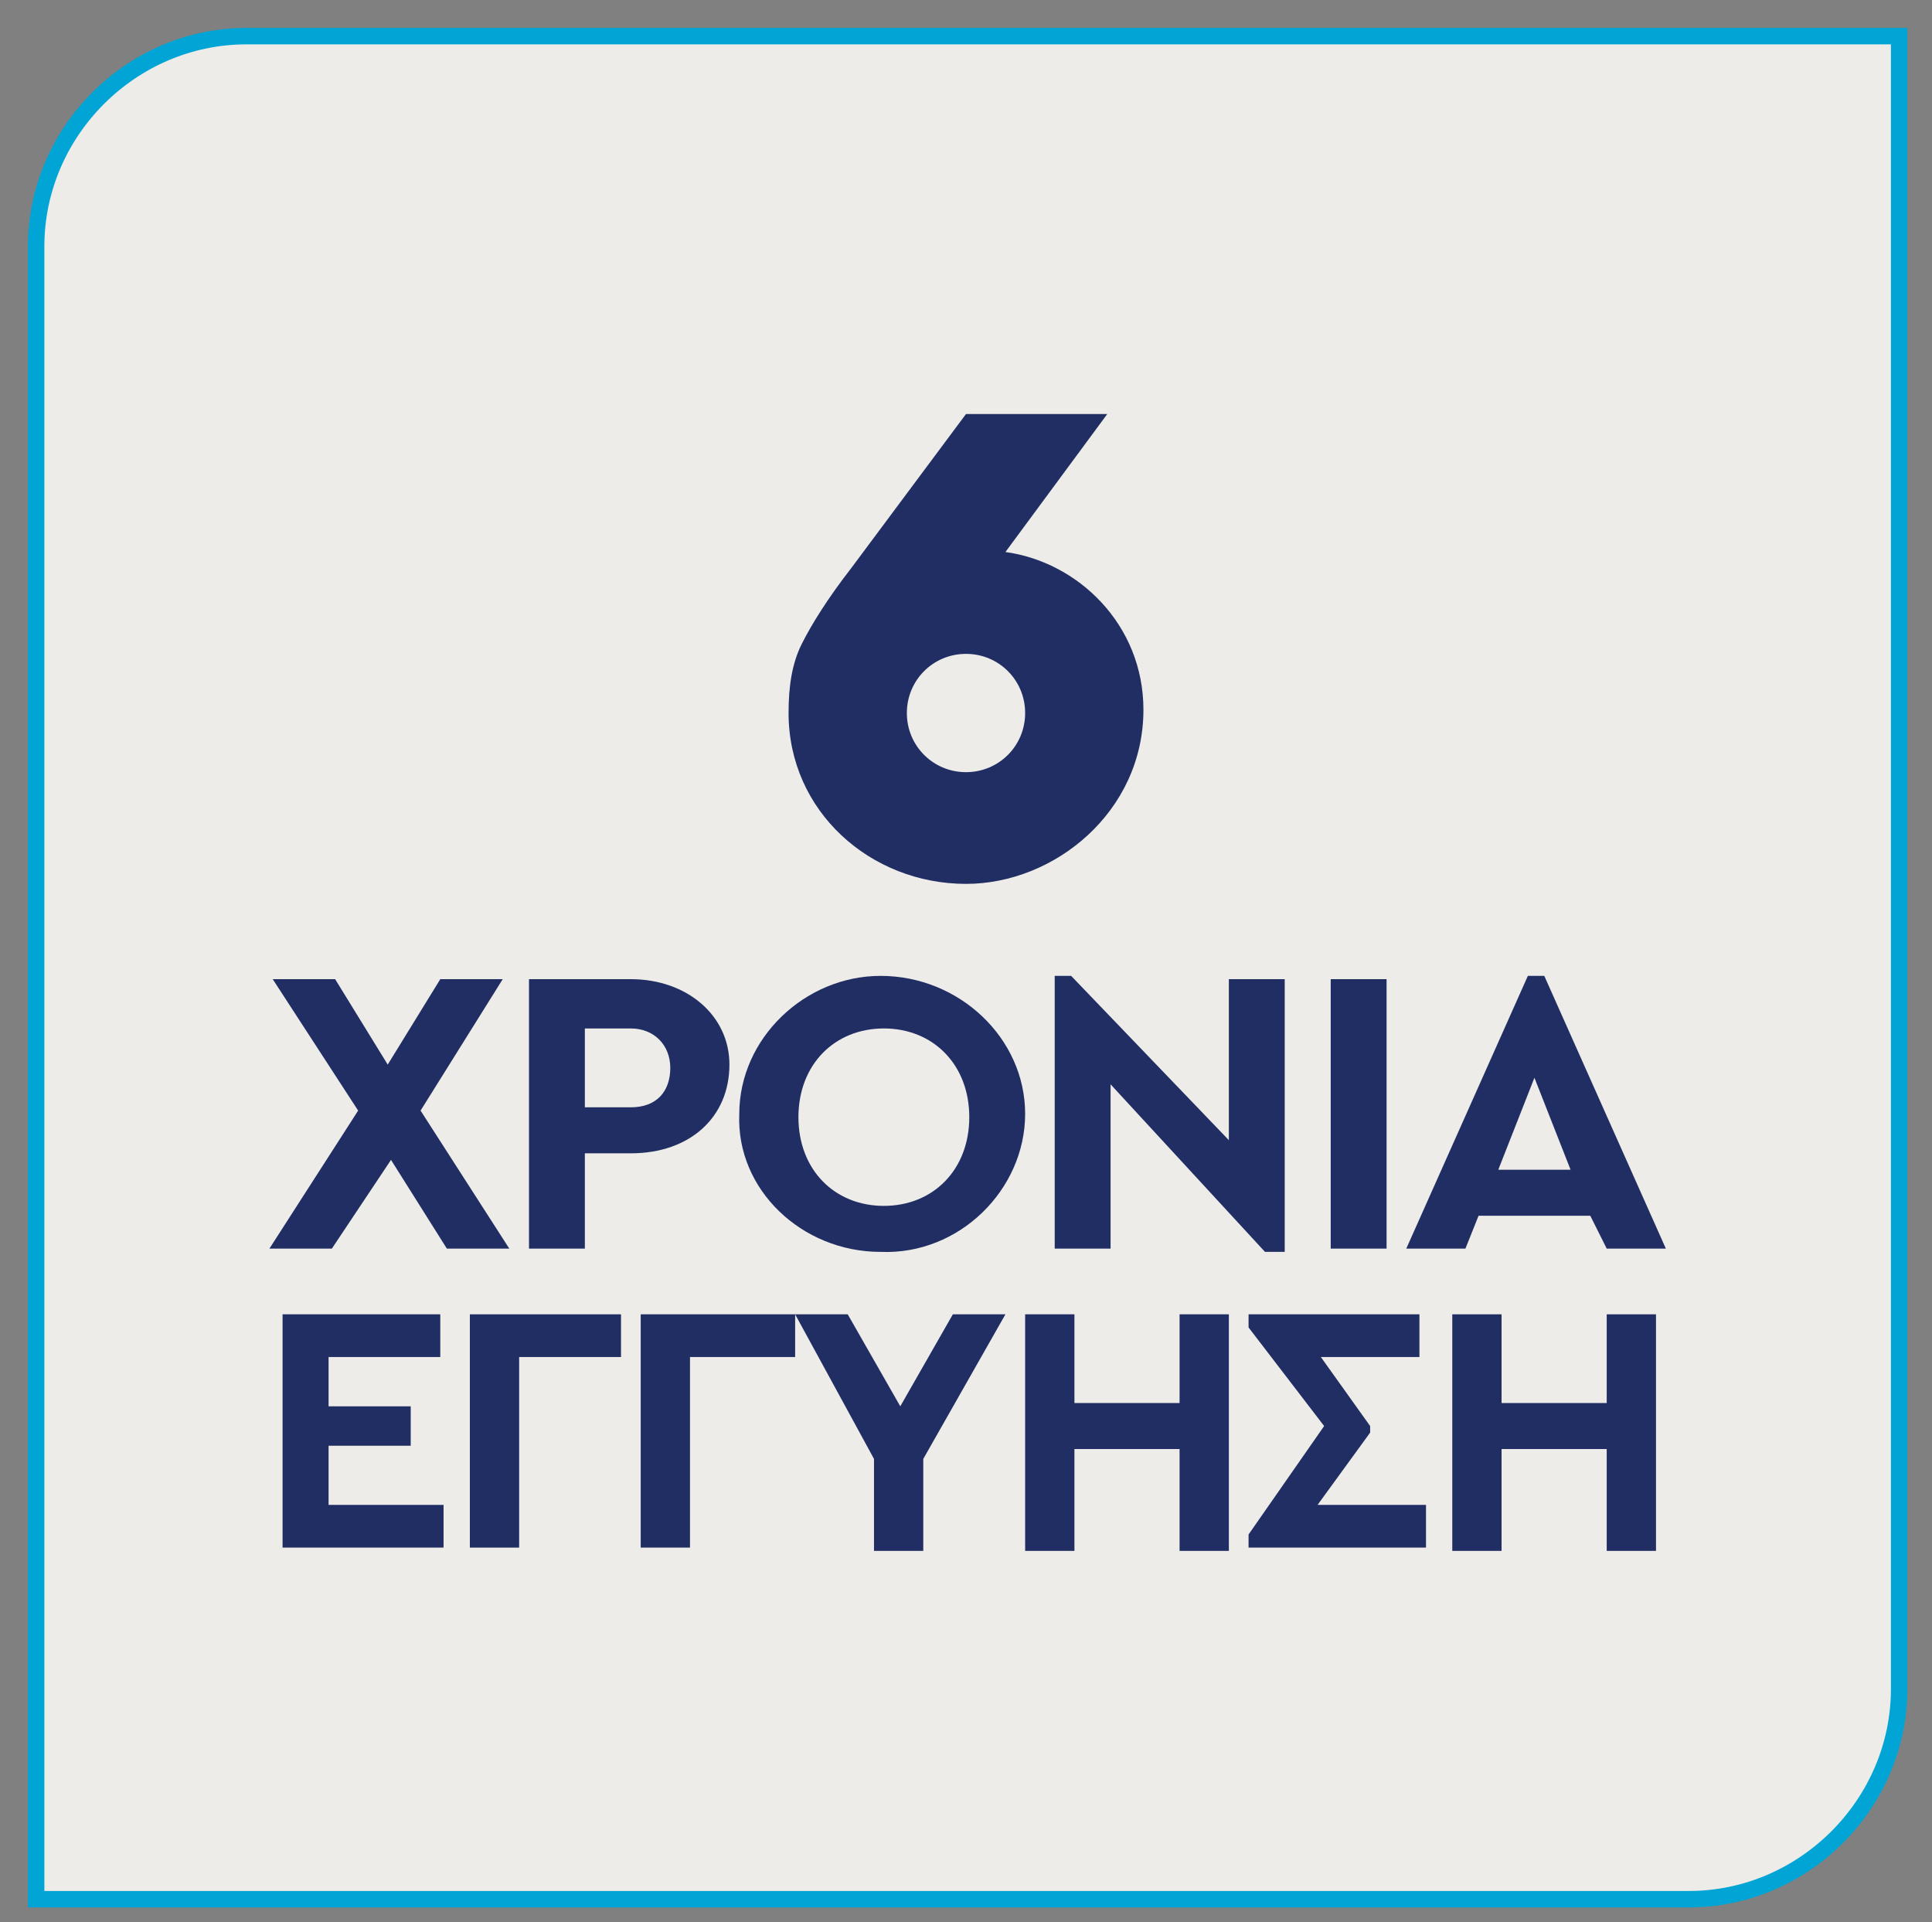
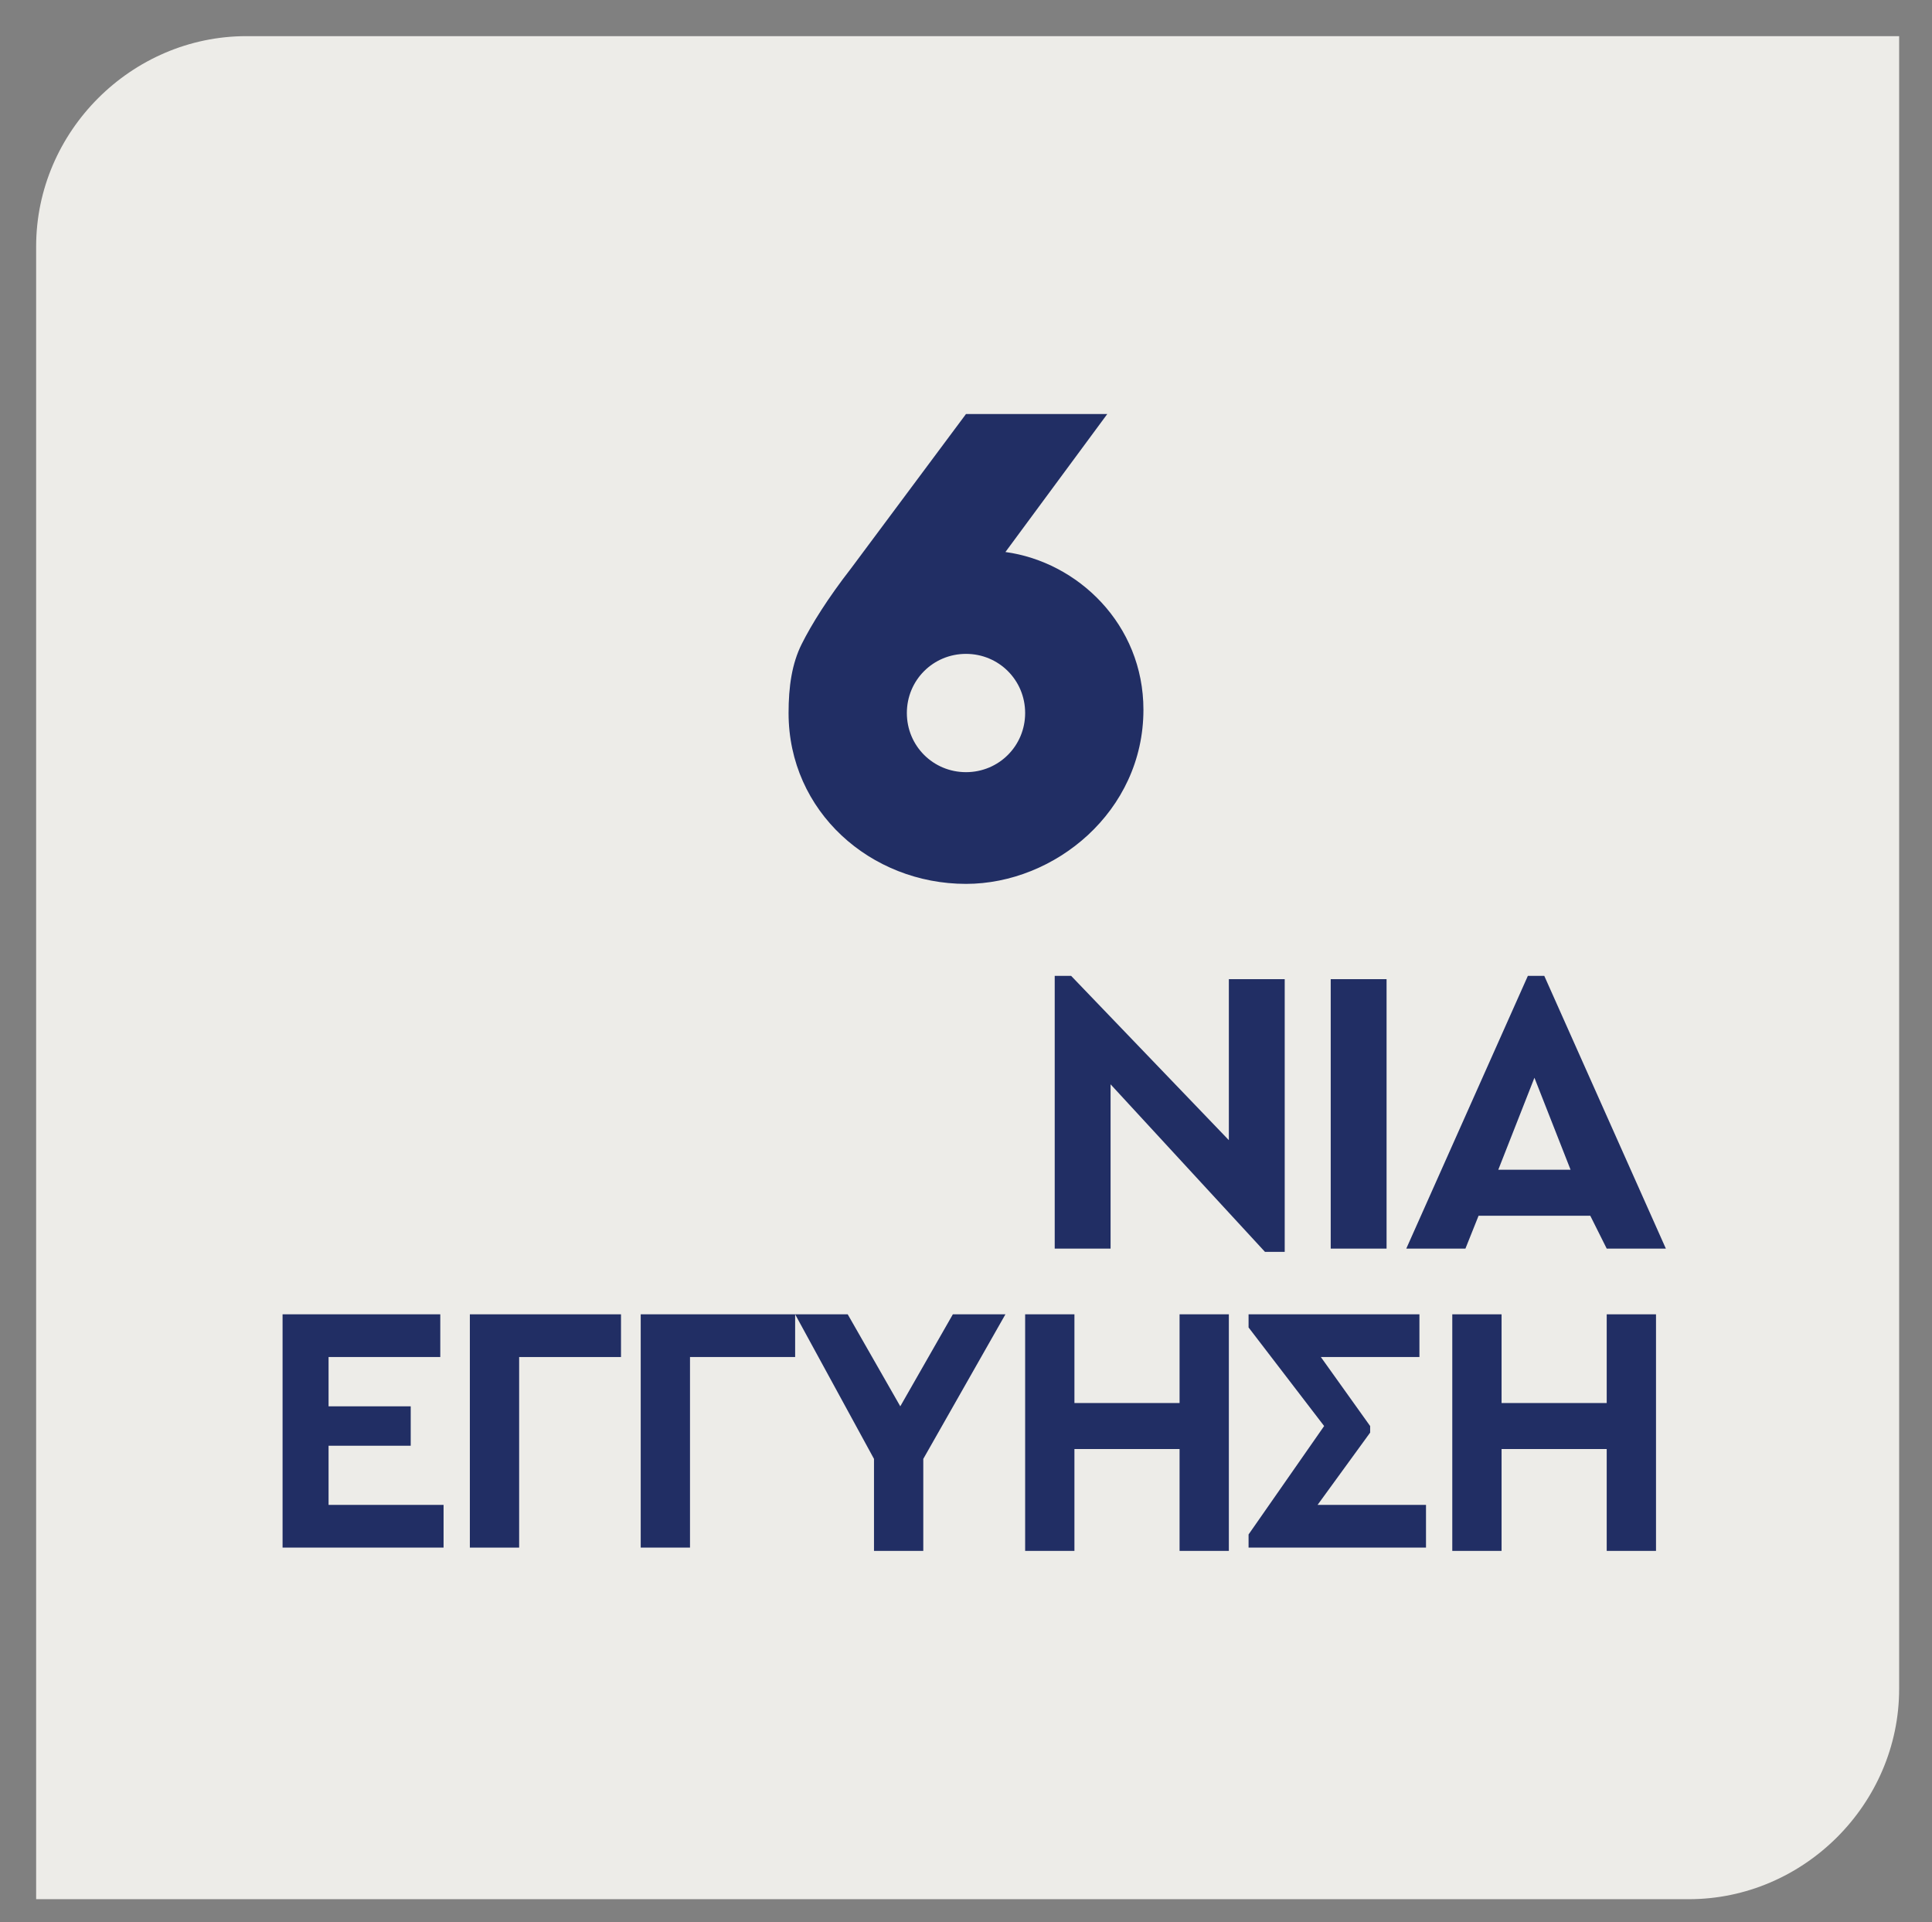
<svg xmlns="http://www.w3.org/2000/svg" xmlns:xlink="http://www.w3.org/1999/xlink" version="1.1" id="Layer_1" x="0px" y="0px" viewBox="0 0 58.8 58.5" style="enable-background:new 0 0 58.8 58.5;" xml:space="preserve">
  <rect x="0" y="0" width="58.8" height="58.5" fill="#808080" stroke="none" />
  <style type="text/css">
	.st0{clip-path:url(#SVGID_2_);fill:#EDECE8;}
	.st1{clip-path:url(#SVGID_2_);fill:none;stroke:#00A5D6;stroke-width:0.5;stroke-miterlimit:10;}
	.st2{fill:#212E64;}
</style>
  <g>
    <defs>
      <rect id="SVGID_1_" x="-8.2" y="-6.2" width="75.2" height="65.2" />
    </defs>
    <clipPath id="SVGID_2_">
      <use xlink:href="#SVGID_1_" style="overflow:visible;" />
    </clipPath>
    <path class="st0" d="M7.5,1.1c-3.5,0-6.4,2.9-6.4,6.4v50.3h50.3c3.5,0,6.4-2.9,6.4-6.4V1.1H7.5z" />
-     <path class="st1" d="M7.5,1.1c-3.5,0-6.4,2.9-6.4,6.4v50.3h50.3c3.5,0,6.4-2.9,6.4-6.4V1.1H7.5z" />
  </g>
  <g>
    <path class="st2" d="M29.4,26.9c-2.9,0-5.4-2.2-5.4-5.2c0-0.8,0.1-1.5,0.4-2.1c0.3-0.6,0.8-1.4,1.5-2.3l3.5-4.7h4.3l-3.1,4.2   c2.2,0.3,4.2,2.2,4.2,4.8C34.8,24.7,32.1,26.9,29.4,26.9z M29.4,19.9c-1,0-1.8,0.8-1.8,1.8c0,1,0.8,1.8,1.8,1.8s1.8-0.8,1.8-1.8   C31.2,20.7,30.4,19.9,29.4,19.9z" />
  </g>
  <g>
-     <path class="st2" d="M13.6,38l-1.7-2.7L10.1,38H8.2l2.7-4.2l-2.6-4h1.9l1.6,2.6l1.6-2.6h1.9l-2.5,4l2.7,4.2H13.6z" />
-     <path class="st2" d="M16.1,29.8h3.1c1.7,0,3,1.1,3,2.6c0,1.6-1.2,2.7-3,2.7h-1.4V38h-1.7V29.8z M19.2,33.7c0.8,0,1.2-0.5,1.2-1.2   c0-0.7-0.5-1.2-1.2-1.2h-1.4v2.4H19.2z" />
-     <path class="st2" d="M26.8,29.7c2.4,0,4.4,1.9,4.4,4.2c0,2.3-2,4.3-4.4,4.2c-2.4,0-4.4-1.9-4.3-4.2C22.5,31.6,24.5,29.7,26.8,29.7z    M26.9,31.3c-1.5,0-2.6,1.1-2.6,2.7s1.1,2.7,2.6,2.7c1.5,0,2.6-1.1,2.6-2.7C29.5,32.4,28.4,31.3,26.9,31.3z" />
    <path class="st2" d="M39.1,29.8v8.3h-0.6l-4.7-5.1V38h-1.7v-8.3h0.5l4.8,5v-4.9H39.1z" />
    <path class="st2" d="M40.5,29.8h1.7V38h-1.7V29.8z" />
    <path class="st2" d="M48.4,37h-3.4L44.6,38h-1.8l3.7-8.3H47l3.7,8.3h-1.8L48.4,37z M46.7,32.8l-1.1,2.8h2.2L46.7,32.8z" />
  </g>
  <g>
    <path class="st2" d="M8.6,40h4.8v1.3H10v1.5h2.5V44H10v1.8h3.5v1.3H8.6V40z" />
    <path class="st2" d="M14.3,40h4.6v1.3h-3.1v5.8h-1.5V40z" />
    <path class="st2" d="M19.6,40h4.6v1.3H21v5.8h-1.5V40z" />
    <path class="st2" d="M28.1,44.4v2.8h-1.5v-2.8L24.2,40h1.6l1.6,2.8L29,40h1.6L28.1,44.4z" />
-     <path class="st2" d="M31.2,40h1.5v2.7h3.2V40h1.5v7.2h-1.5v-3.1h-3.2v3.1h-1.5V40z" />
+     <path class="st2" d="M31.2,40h1.5v2.7h3.2V40h1.5v7.2h-1.5v-3.1h-3.2v3.1h-1.5z" />
    <path class="st2" d="M43.4,45.8v1.3H38v-0.4l2.3-3.3L38,40.4V40h5.2v1.3h-3l1.5,2.1v0.2l-1.6,2.2H43.4z" />
    <path class="st2" d="M44.2,40h1.5v2.7h3.2V40h1.5v7.2h-1.5v-3.1h-3.2v3.1h-1.5V40z" />
  </g>
</svg>